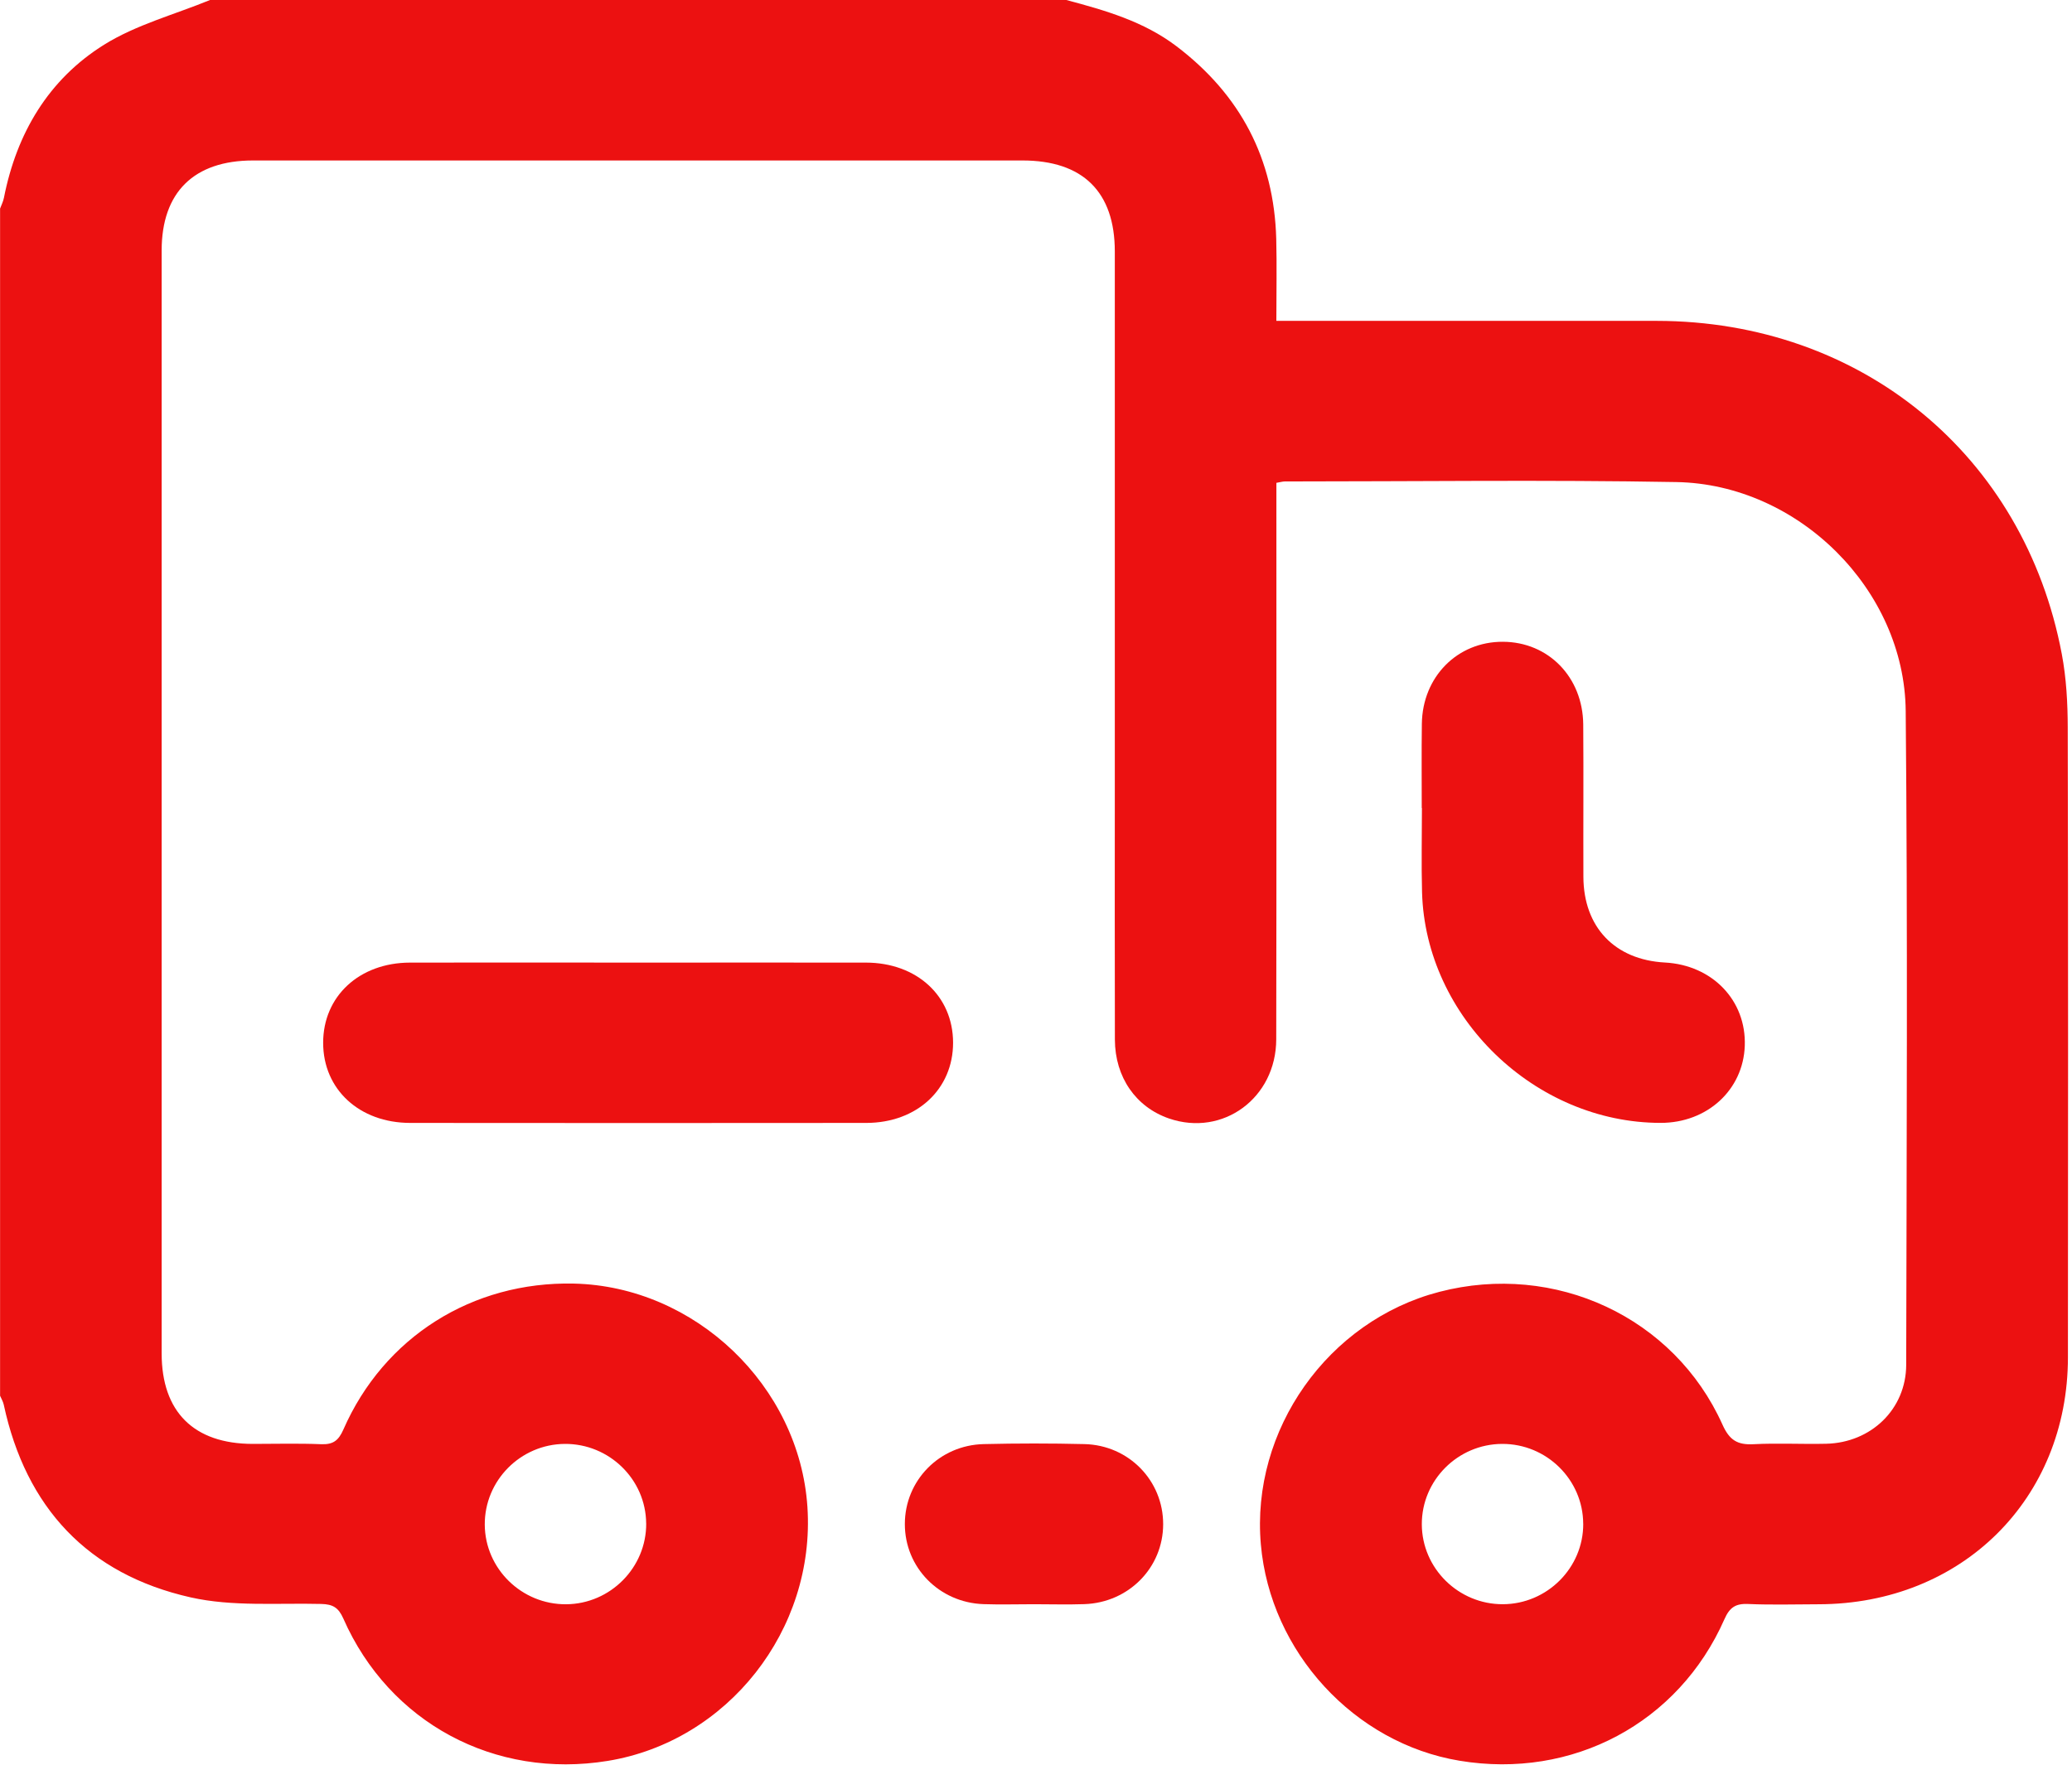
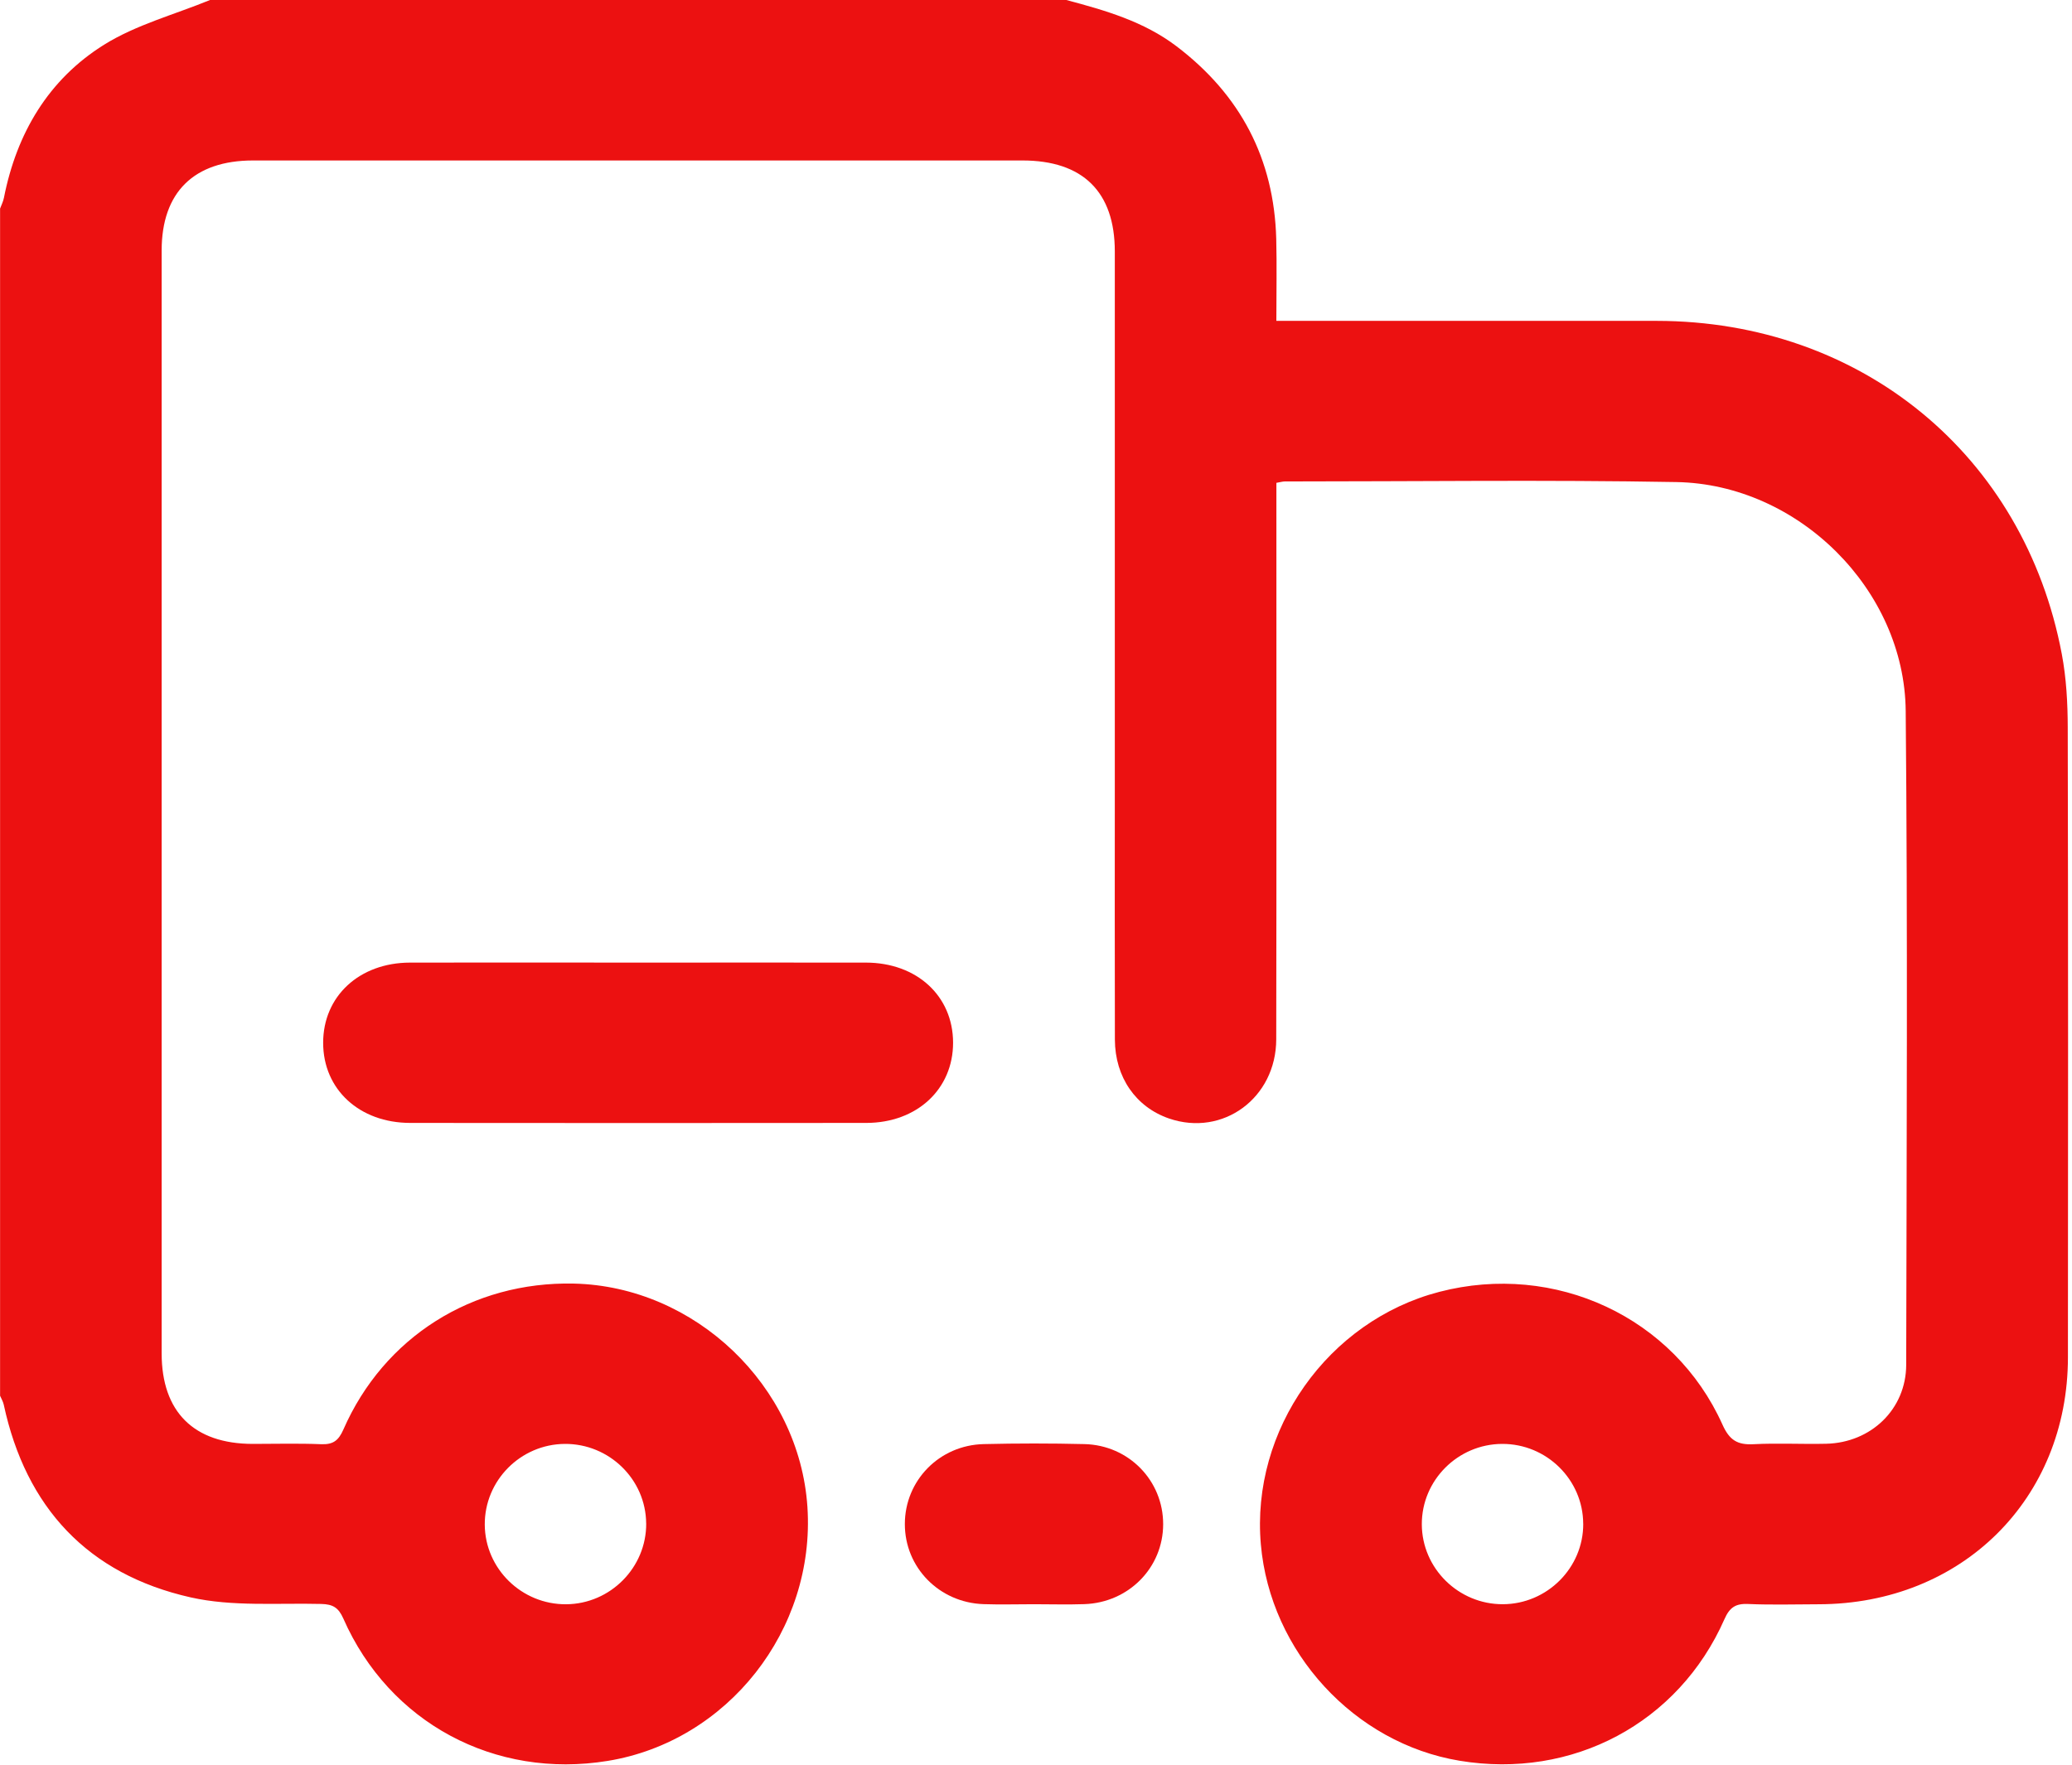
<svg xmlns="http://www.w3.org/2000/svg" width="54" height="46" viewBox="0 0 54 46" fill="none">
  <g clip-path="url(#clip0_148_701)">
    <path d="M27.79 0C28.803 0.27 29.806 0.556 30.662 1.206C32.328 2.472 33.203 4.138 33.261 6.221C33.279 6.914 33.264 7.608 33.264 8.364C33.489 8.364 33.676 8.364 33.863 8.364C36.968 8.364 40.073 8.361 43.178 8.364C48.503 8.37 52.754 11.858 53.734 17.048C53.853 17.677 53.888 18.33 53.889 18.971C53.901 24.442 53.899 29.913 53.894 35.383C53.891 39.075 51.128 41.81 47.403 41.818C46.789 41.819 46.174 41.838 45.561 41.811C45.233 41.796 45.077 41.9 44.942 42.207C43.748 44.916 40.982 46.386 38.04 45.897C35.295 45.443 33.106 43.061 32.86 40.259C32.597 37.276 34.606 34.431 37.51 33.675C40.524 32.891 43.631 34.331 44.891 37.136C45.073 37.542 45.281 37.668 45.7 37.646C46.33 37.613 46.963 37.649 47.595 37.634C48.764 37.607 49.677 36.732 49.679 35.574C49.69 29.894 49.719 24.213 49.666 18.534C49.638 15.372 46.868 12.622 43.691 12.566C40.289 12.505 36.885 12.55 33.482 12.55C33.431 12.55 33.382 12.566 33.265 12.586C33.265 12.783 33.265 12.984 33.265 13.186C33.265 17.82 33.27 22.455 33.261 27.09C33.259 28.623 31.87 29.637 30.468 29.156C29.604 28.86 29.059 28.08 29.056 27.1C29.05 24.939 29.054 22.779 29.054 20.619C29.054 15.932 29.054 11.245 29.054 6.558C29.054 5.002 28.223 4.183 26.646 4.183C19.963 4.183 13.279 4.183 6.596 4.183C5.055 4.183 4.213 5.011 4.213 6.53C4.213 16.113 4.213 25.695 4.213 35.279C4.213 36.803 5.052 37.635 6.584 37.638C7.181 37.638 7.778 37.621 8.373 37.646C8.684 37.658 8.824 37.548 8.949 37.264C10.005 34.853 12.31 33.402 14.953 33.459C18.117 33.529 20.836 36.129 21.043 39.284C21.253 42.483 18.967 45.39 15.839 45.901C12.896 46.381 10.145 44.909 8.948 42.191C8.822 41.906 8.677 41.817 8.371 41.81C7.234 41.782 6.061 41.884 4.97 41.639C2.29 41.036 0.674 39.294 0.098 36.616C0.081 36.535 0.035 36.461 0.002 36.383C0.002 26.068 0.002 15.752 0.002 5.437C0.037 5.343 0.084 5.251 0.103 5.153C0.434 3.475 1.26 2.073 2.712 1.166C3.549 0.644 4.548 0.38 5.474 0H27.79ZM16.84 39.71C16.832 38.562 15.876 37.63 14.719 37.638C13.564 37.647 12.626 38.595 12.634 39.745C12.642 40.893 13.598 41.827 14.755 41.818C15.909 41.81 16.849 40.858 16.841 39.711L16.84 39.71ZM41.261 39.719C41.257 38.571 40.307 37.634 39.15 37.638C37.994 37.642 37.051 38.586 37.055 39.735C37.059 40.882 38.011 41.821 39.167 41.817C40.322 41.813 41.267 40.867 41.262 39.719H41.261Z" fill="#EC1111" />
    <path d="M16.626 25.092C18.607 25.092 20.588 25.089 22.567 25.092C23.895 25.094 24.836 25.962 24.839 27.177C24.841 28.39 23.898 29.27 22.576 29.271C18.614 29.275 14.654 29.275 10.693 29.271C9.367 29.27 8.423 28.398 8.422 27.185C8.42 25.971 9.363 25.095 10.685 25.092C12.666 25.087 14.647 25.092 16.626 25.092Z" fill="#EC1111" />
-     <path d="M37.053 21.063C37.053 20.332 37.046 19.601 37.056 18.869C37.071 17.642 37.983 16.724 39.167 16.729C40.353 16.733 41.251 17.65 41.262 18.886C41.272 20.209 41.261 21.533 41.266 22.856C41.271 24.169 42.085 25.02 43.392 25.09C44.63 25.157 45.515 26.081 45.472 27.262C45.431 28.412 44.492 29.271 43.279 29.27C40.001 29.268 37.15 26.514 37.061 23.256C37.041 22.524 37.058 21.793 37.058 21.061C37.057 21.061 37.056 21.061 37.055 21.061L37.053 21.063Z" fill="#EC1111" />
    <path d="M26.945 41.817C26.508 41.817 26.07 41.83 25.632 41.815C24.475 41.775 23.58 40.857 23.582 39.726C23.583 38.593 24.48 37.67 25.638 37.643C26.512 37.622 27.388 37.622 28.263 37.643C29.42 37.671 30.315 38.597 30.314 39.73C30.314 40.862 29.417 41.776 28.259 41.815C27.822 41.83 27.383 41.817 26.945 41.817Z" fill="#EC1111" />
  </g>
  <defs>
    <clipPath id="clip0_148_701">
      <rect width="54" height="46" fill="white" />
    </clipPath>
  </defs>
</svg>